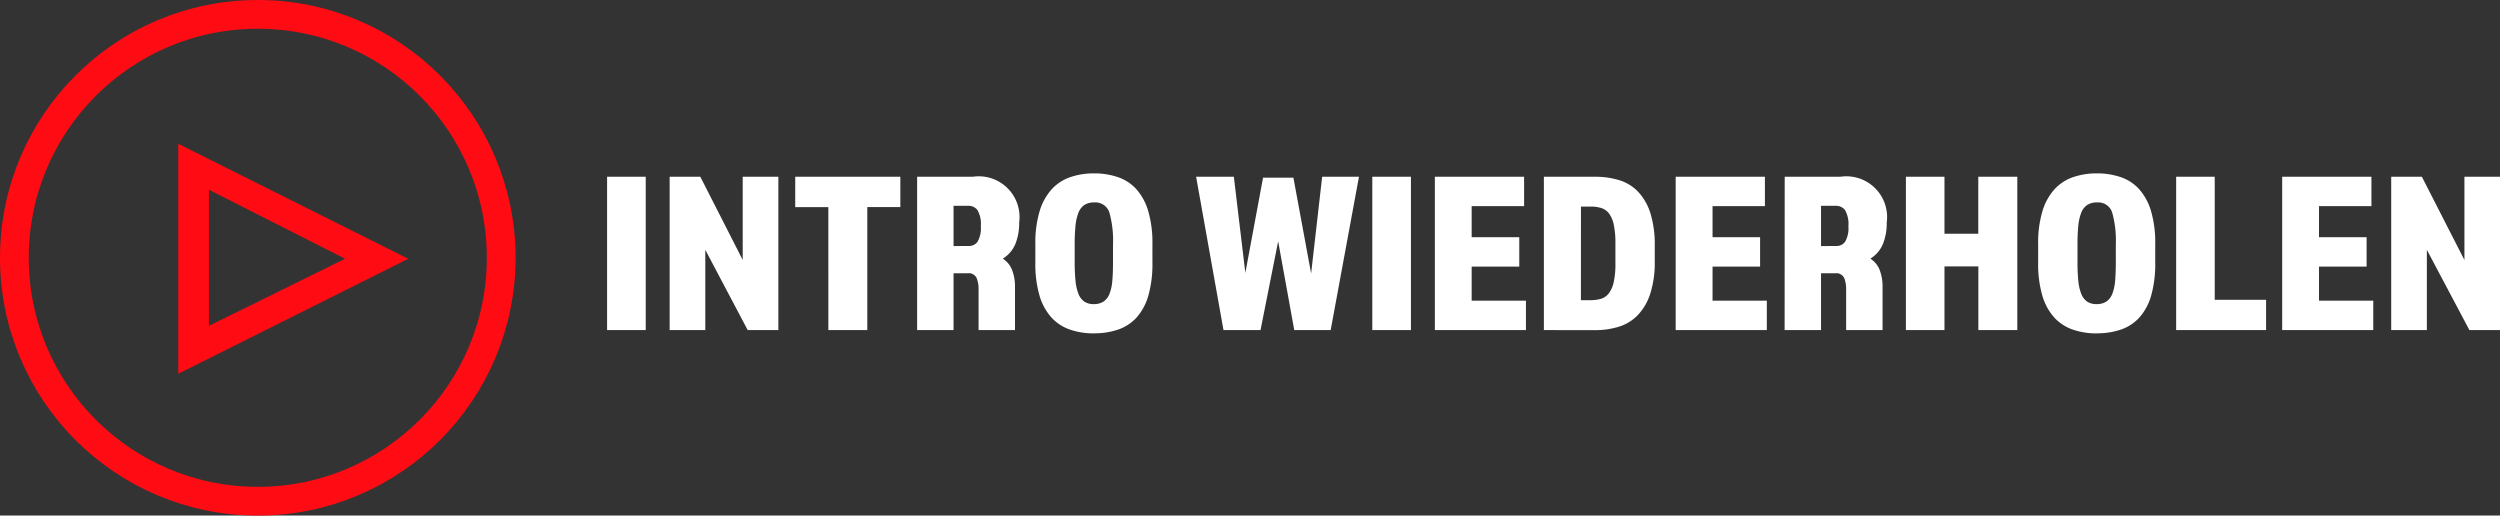
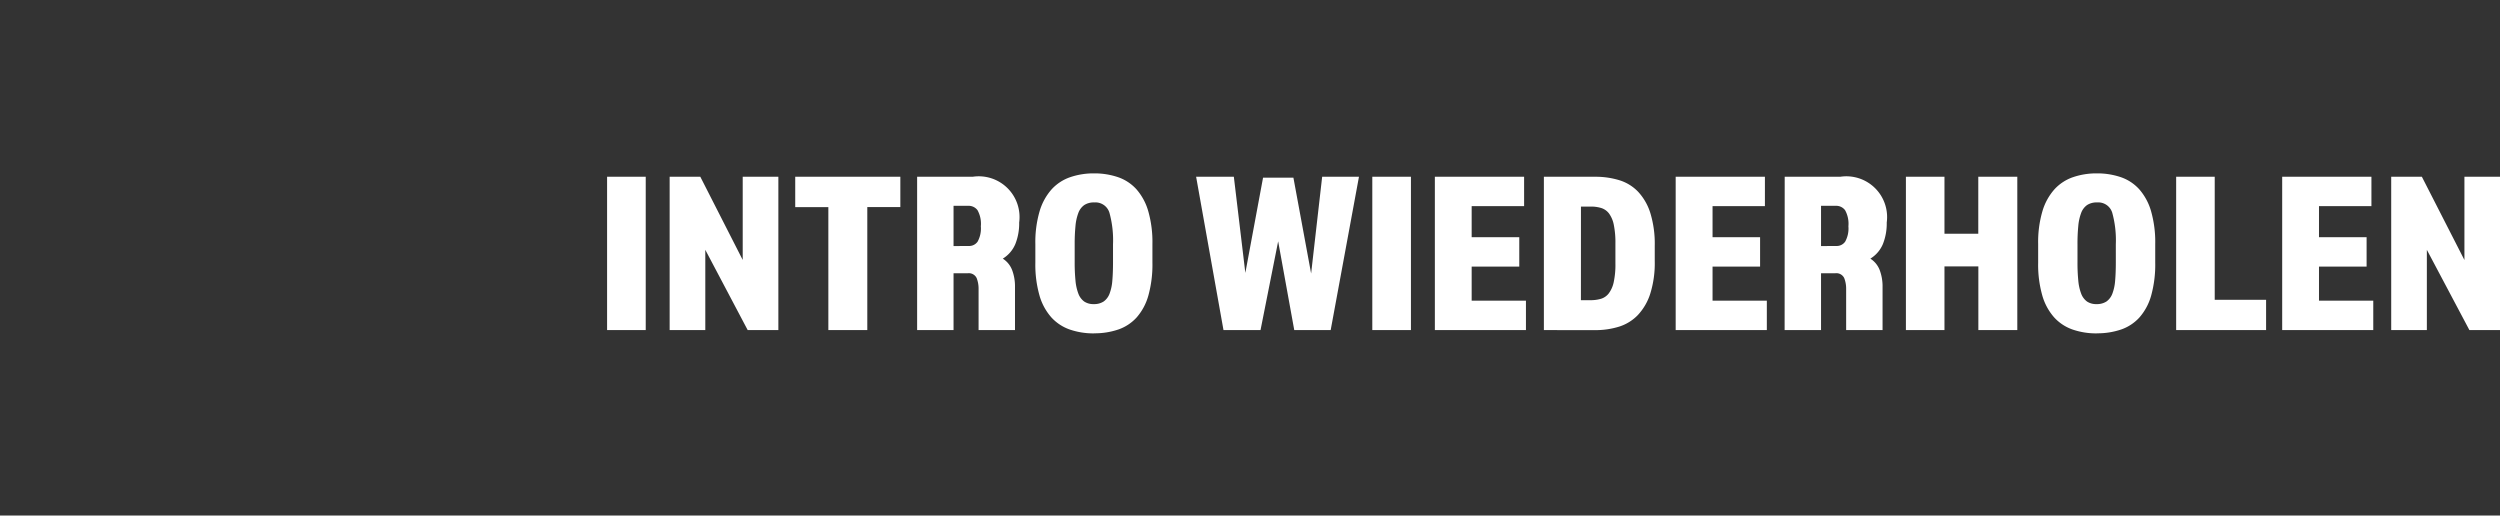
<svg xmlns="http://www.w3.org/2000/svg" width="130.434" height="26.899" viewBox="0 0 130.434 26.899">
  <rect x="0" y="0" width="130.434" height="26.899" fill="#333333" stroke="none" />
  <g id="introRepeatBtn" transform="translate(15100.05 16289.05)">
    <g id="Gruppe_3959" data-name="Gruppe 3959" transform="translate(-15103.474 -16337.633)">
      <g id="Group_1953" data-name="Group 1953">
        <g id="Ellipse_39" data-name="Ellipse 39">
-           <circle id="Ellipse_47" data-name="Ellipse 47" cx="13.4" cy="13.4" r="13.4" transform="translate(3.474 48.633)" fill="none" />
-           <circle id="Ellipse_48" data-name="Ellipse 48" cx="12.7" cy="12.7" r="12.7" transform="translate(4.174 49.333)" fill="none" stroke="#fe0b13" stroke-width="1.5" />
-         </g>
+           </g>
      </g>
      <g id="Path_8752" data-name="Path 8752">
-         <path id="Pfad_33143" data-name="Pfad 33143" d="M24.726,62.083l-12,6v-12Z" fill="none" />
-         <path id="Pfad_33144" data-name="Pfad 33144" d="M21.426,62.083l-7.1-3.6v7.1l7.1-3.5m3.3,0-12,6v-12Z" fill="#fe0b13" />
-       </g>
+         </g>
    </g>
    <path id="Pfad_33145" data-name="Pfad 33145" d="M.624,3H2.64v8H.624ZM3.888,3h1.6L7.7,7.34V3h1.86v8h-1.6L5.748,6.812V11H3.888Zm8.28,1.584H10.44V3h5.484V4.58H14.2V11H12.168ZM16.8,3h2.9a2.127,2.127,0,0,1,2.424,2.388,2.9,2.9,0,0,1-.2,1.122,1.63,1.63,0,0,1-.654.762,1.233,1.233,0,0,1,.492.612,2.41,2.41,0,0,1,.144.852V11h-1.9V8.864a1.525,1.525,0,0,0-.1-.576.452.452,0,0,0-.474-.252H18.7V11H16.8Zm2.7,3.612a.537.537,0,0,0,.456-.228,1.413,1.413,0,0,0,.168-.8,1.457,1.457,0,0,0-.174-.84.576.576,0,0,0-.486-.228H18.7v2.1Zm6.528,4.56a3.786,3.786,0,0,1-1.26-.2,2.346,2.346,0,0,1-.966-.636,2.933,2.933,0,0,1-.618-1.14,5.873,5.873,0,0,1-.216-1.71V6.512A5.724,5.724,0,0,1,23.19,4.8a2.993,2.993,0,0,1,.624-1.14,2.346,2.346,0,0,1,.966-.636,3.747,3.747,0,0,1,1.248-.2,3.786,3.786,0,0,1,1.26.2,2.3,2.3,0,0,1,.96.636A2.979,2.979,0,0,1,28.86,4.8a5.873,5.873,0,0,1,.216,1.71v.972a6.031,6.031,0,0,1-.21,1.71,2.919,2.919,0,0,1-.606,1.14,2.3,2.3,0,0,1-.96.636A3.825,3.825,0,0,1,26.028,11.168ZM26.04,4.34a.9.9,0,0,0-.522.138.877.877,0,0,0-.306.408,2.551,2.551,0,0,0-.15.678,9.522,9.522,0,0,0-.042.96V7.46a9.522,9.522,0,0,0,.042.96,2.551,2.551,0,0,0,.15.678.9.9,0,0,0,.3.408.845.845,0,0,0,.5.138.9.9,0,0,0,.522-.138.877.877,0,0,0,.306-.408,2.418,2.418,0,0,0,.144-.678q.036-.408.036-.96V6.524a5.4,5.4,0,0,0-.186-1.644A.762.762,0,0,0,26.04,4.34ZM31.356,3h1.968l.6,5.016.924-4.968h1.584l.924,5L37.932,3h1.92l-1.476,8h-1.9l-.84-4.632L34.716,11H32.784Zm9.192,0h2.016v8H40.548Zm3.264,0h4.656V4.532H45.732v1.62h2.484V7.688H45.732V9.464h2.832V11H43.812ZM49.5,11V3h2.664a4.25,4.25,0,0,1,1.272.18,2.281,2.281,0,0,1,.984.606A2.9,2.9,0,0,1,55.056,4.9a5.466,5.466,0,0,1,.228,1.7v.8a5.336,5.336,0,0,1-.234,1.7,2.917,2.917,0,0,1-.648,1.116,2.329,2.329,0,0,1-.984.606,4.148,4.148,0,0,1-1.254.18Zm1.932-1.56h.492a1.924,1.924,0,0,0,.552-.072.815.815,0,0,0,.408-.282,1.485,1.485,0,0,0,.258-.582,4.333,4.333,0,0,0,.09-.984V6.488a4.649,4.649,0,0,0-.084-.978,1.488,1.488,0,0,0-.246-.588.82.82,0,0,0-.4-.288,1.786,1.786,0,0,0-.552-.078h-.516ZM56.376,3h4.656V4.532H58.3v1.62H60.78V7.688H58.3V9.464h2.832V11H56.376Zm5.688,0h2.9a2.127,2.127,0,0,1,2.424,2.388,2.9,2.9,0,0,1-.2,1.122,1.63,1.63,0,0,1-.654.762,1.233,1.233,0,0,1,.492.612,2.41,2.41,0,0,1,.144.852V11h-1.9V8.864a1.525,1.525,0,0,0-.1-.576.452.452,0,0,0-.474-.252H63.96V11h-1.9Zm2.7,3.612a.537.537,0,0,0,.456-.228,1.413,1.413,0,0,0,.168-.8,1.457,1.457,0,0,0-.174-.84.576.576,0,0,0-.486-.228H63.96v2.1ZM68.388,3H70.4V5.972h1.764V3H74.2v8H72.168V7.676H70.4V11H68.388Zm9.96,8.172a3.786,3.786,0,0,1-1.26-.2,2.346,2.346,0,0,1-.966-.636,2.933,2.933,0,0,1-.618-1.14,5.874,5.874,0,0,1-.216-1.71V6.512A5.724,5.724,0,0,1,75.51,4.8a2.993,2.993,0,0,1,.624-1.14,2.346,2.346,0,0,1,.966-.636,3.747,3.747,0,0,1,1.248-.2,3.786,3.786,0,0,1,1.26.2,2.3,2.3,0,0,1,.96.636A2.979,2.979,0,0,1,81.18,4.8a5.874,5.874,0,0,1,.216,1.71v.972a6.031,6.031,0,0,1-.21,1.71,2.919,2.919,0,0,1-.606,1.14,2.3,2.3,0,0,1-.96.636A3.825,3.825,0,0,1,78.348,11.168ZM78.36,4.34a.9.9,0,0,0-.522.138.877.877,0,0,0-.306.408,2.551,2.551,0,0,0-.15.678,9.522,9.522,0,0,0-.042.96V7.46a9.522,9.522,0,0,0,.042.96,2.551,2.551,0,0,0,.15.678.9.9,0,0,0,.3.408.845.845,0,0,0,.5.138.9.9,0,0,0,.522-.138.877.877,0,0,0,.306-.408,2.418,2.418,0,0,0,.144-.678q.036-.408.036-.96V6.524a5.4,5.4,0,0,0-.186-1.644A.762.762,0,0,0,78.36,4.34ZM82.488,3H84.5v6.42H87.18V11H82.488ZM88.02,3h4.656V4.532H89.94v1.62h2.484V7.688H89.94V9.464h2.832V11H88.02Zm5.688,0h1.6l2.22,4.344V3h1.86v8h-1.6l-2.22-4.188V11h-1.86Z" transform="translate(-15069 -16282.828)" fill="#fff" />
  </g>
</svg>